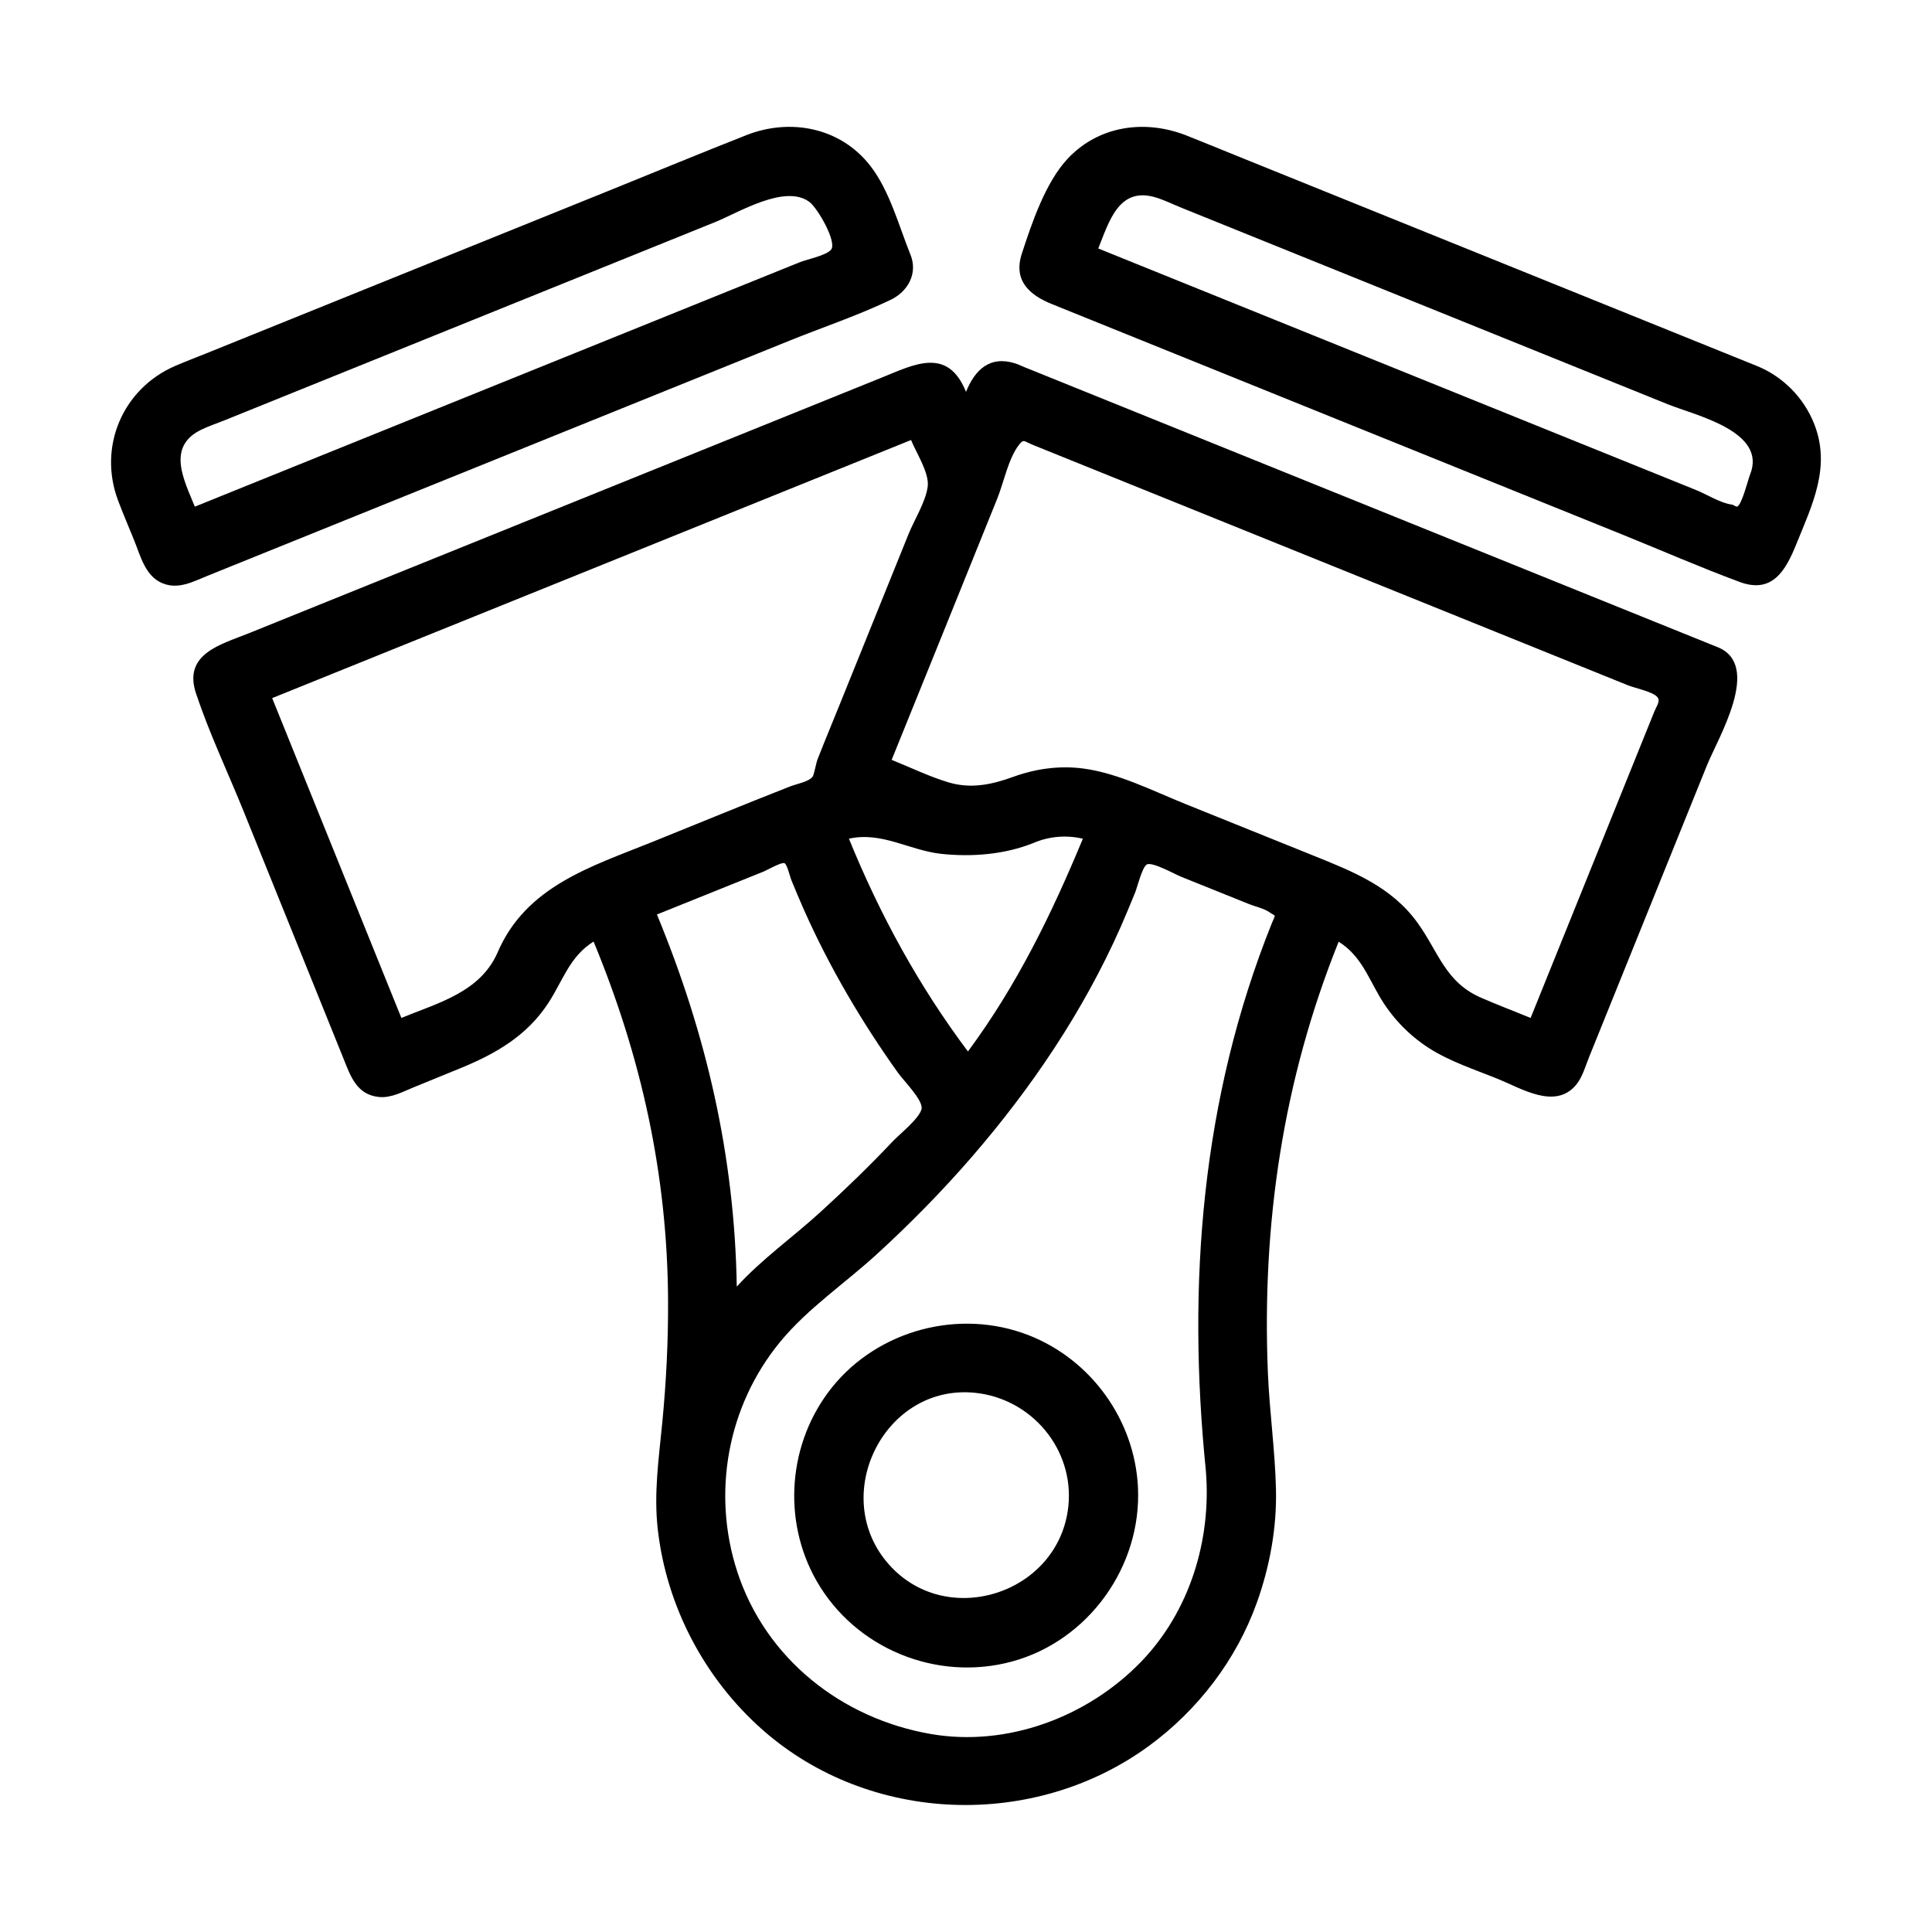
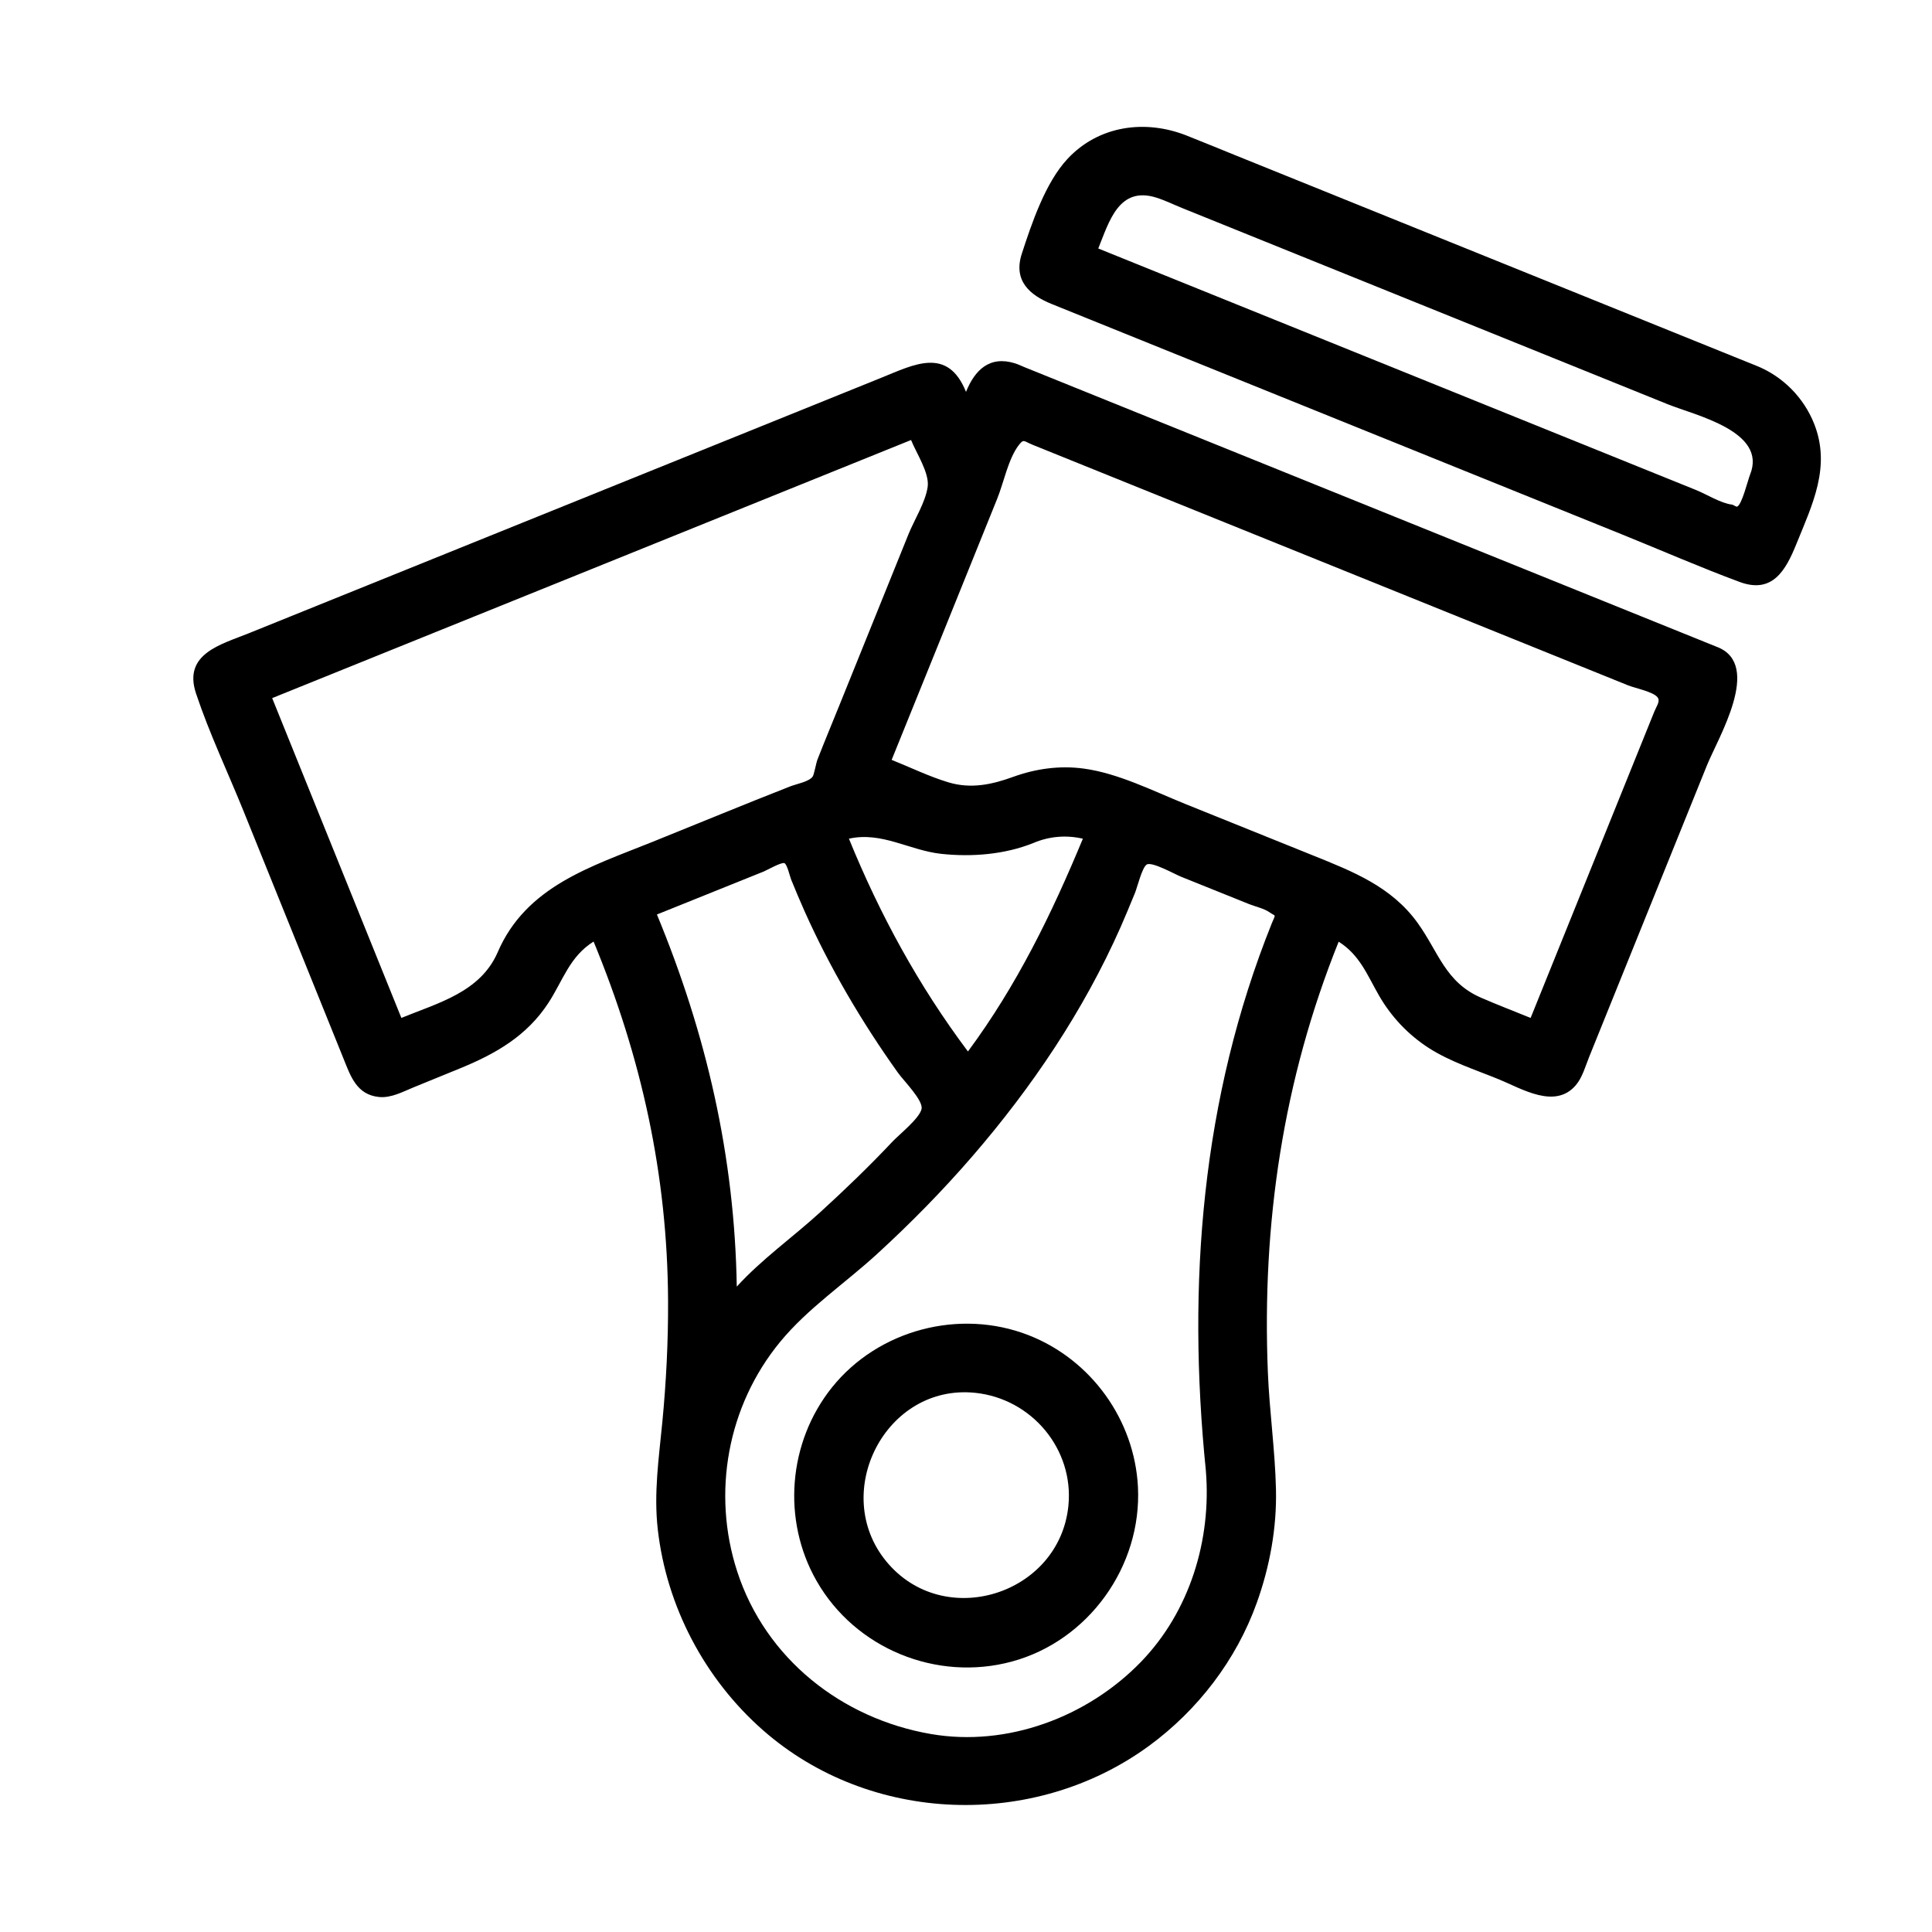
<svg xmlns="http://www.w3.org/2000/svg" fill="#000000" width="800px" height="800px" version="1.1" viewBox="144 144 512 512">
  <g>
-     <path d="m385.28 211.49c-3.125-7.742-5.559-17.129-10.801-23.75-7.918-10-21.117-12.477-32.672-7.93-11.883 4.676-23.684 9.57-35.523 14.352-35.887 14.5-71.777 29-107.66 43.5-2.734 1.105-5.504 2.144-8.207 3.316-13.922 6.023-20.477 21.445-15.129 35.652 1.355 3.598 2.883 7.141 4.324 10.707 1.656 4.102 2.91 9.352 7.41 11.219 4.207 1.746 8.055-0.375 11.875-1.922 33.129-13.383 66.258-26.77 99.383-40.152 18.312-7.398 36.625-14.797 54.934-22.195 8.883-3.59 18.207-6.691 26.844-10.848 4.535-2.176 7.242-6.969 5.227-11.949zm-189.65 66.777c-2.828-6.992-7.609-15.855 1.672-20.375 2.004-0.977 4.184-1.691 6.246-2.523 12.141-4.906 24.285-9.812 36.426-14.719 31.172-12.594 62.34-25.188 93.512-37.781 6.25-2.523 18.516-10.152 24.992-5.371 2.223 1.641 7.348 10.625 5.789 12.633-1.215 1.566-6.527 2.637-8.32 3.363-28.945 11.695-57.891 23.391-86.836 35.086-24.059 9.723-48.117 19.441-72.18 29.164-0.434 0.172-0.867 0.348-1.301 0.523z" />
-     <path d="m609.58 240.98c-28.5-11.516-57-23.031-85.5-34.543-17.594-7.109-35.188-14.219-52.785-21.328-4.285-1.73-8.555-3.496-12.855-5.195-10.953-4.324-23.27-2.672-31.543 6.195-5.848 6.266-9.477 17.055-12.105 25.121-2.348 7.207 2.164 11.012 7.926 13.34 12.023 4.859 24.051 9.715 36.074 14.574 38.414 15.52 76.828 31.039 115.24 46.559 10.316 4.168 20.562 8.66 31 12.523 8.715 3.227 12.223-3.133 15.008-10.016 4.231-10.461 9.25-20.504 4.723-31.914-2.746-6.922-8.273-12.52-15.18-15.316zm-1.801 28.809c-0.578 1.43-2.156 7.984-3.426 8.469-0.258 0.098-1.031-0.492-1.301-0.523-3.031-0.352-6.75-2.727-9.562-3.863-12.934-5.227-25.867-10.453-38.805-15.68-32.199-13.012-64.398-26.02-96.598-39.031-7.68-3.102-15.359-6.207-23.039-9.309 2.875-7.102 5.438-16.625 15.422-13.469 2.305 0.727 4.551 1.84 6.789 2.742 12.078 4.879 24.156 9.762 36.234 14.641 30.828 12.457 61.652 24.91 92.48 37.367 7.262 2.938 26.465 7.156 21.805 18.656z" />
+     <path d="m609.58 240.98c-28.5-11.516-57-23.031-85.5-34.543-17.594-7.109-35.188-14.219-52.785-21.328-4.285-1.73-8.555-3.496-12.855-5.195-10.953-4.324-23.27-2.672-31.543 6.195-5.848 6.266-9.477 17.055-12.105 25.121-2.348 7.207 2.164 11.012 7.926 13.34 12.023 4.859 24.051 9.715 36.074 14.574 38.414 15.52 76.828 31.039 115.24 46.559 10.316 4.168 20.562 8.66 31 12.523 8.715 3.227 12.223-3.133 15.008-10.016 4.231-10.461 9.25-20.504 4.723-31.914-2.746-6.922-8.273-12.52-15.18-15.316m-1.801 28.809c-0.578 1.43-2.156 7.984-3.426 8.469-0.258 0.098-1.031-0.492-1.301-0.523-3.031-0.352-6.75-2.727-9.562-3.863-12.934-5.227-25.867-10.453-38.805-15.68-32.199-13.012-64.398-26.02-96.598-39.031-7.68-3.102-15.359-6.207-23.039-9.309 2.875-7.102 5.438-16.625 15.422-13.469 2.305 0.727 4.551 1.84 6.789 2.742 12.078 4.879 24.156 9.762 36.234 14.641 30.828 12.457 61.652 24.91 92.48 37.367 7.262 2.938 26.465 7.156 21.805 18.656z" />
    <path d="m445.57 538.08c-0.895-17.781-12.395-33.766-29-40.246-18.227-7.117-39.809-1.457-52.074 13.828-11.645 14.516-13.324 35.152-4.086 51.312 10.27 17.961 31.824 26.734 51.711 21.363 20.379-5.504 34.496-25.285 33.449-46.258zm-18.434 4.973c-2.379 23.59-33.039 33.238-48.266 14.727-14.902-18.121-0.246-47.129 23.562-44.668 14.969 1.547 26.211 14.938 24.703 29.941z" />
    <path d="m599.17 315.5c-22.602-9.129-45.203-18.258-67.805-27.391-33.988-13.73-67.977-27.457-101.96-41.188-4.625-1.867-9.25-3.738-13.875-5.606-0.836-0.336-1.672-0.754-2.531-1.023-6.766-2.125-10.676 1.805-12.996 7.559-4.859-12.055-13.77-7.246-22.406-3.758-11.707 4.731-23.414 9.457-35.121 14.188-32.617 13.176-65.23 26.352-97.848 39.523-11.582 4.68-23.168 9.359-34.75 14.039-7.262 2.934-17.445 5.387-13.926 15.941 3.543 10.621 8.473 20.969 12.664 31.348 6.535 16.18 13.07 32.359 19.605 48.539 2.269 5.617 4.539 11.234 6.805 16.852 1.863 4.613 3.461 9.59 9.406 10.191 3.227 0.324 6.32-1.391 9.234-2.582 4.039-1.648 8.082-3.301 12.121-4.949 9.465-3.863 17.82-8.59 23.57-17.441 3.859-5.938 5.594-12.246 11.953-16.219 12.684 30.668 19.578 61.836 19.738 95.16 0.051 10.773-0.492 21.543-1.527 32.262-0.918 9.5-2.285 18.754-1.203 28.324 2.312 20.453 12.438 39.691 27.918 53.281 28.41 24.938 71.91 26.301 102.21 4.164 12.961-9.469 23.207-22.816 28.629-37.977 3.438-9.605 5.309-19.809 5.074-30.039-0.234-10.328-1.723-20.629-2.144-30.961-1.609-39.461 4.019-77.512 18.758-114.18 5.617 3.547 7.547 8.809 10.699 14.285 3.223 5.602 7.762 10.41 13.199 13.898 5.637 3.617 12.344 5.762 18.512 8.277 6.148 2.508 14.965 8.066 20.48 1.523 1.695-2.012 2.531-5.055 3.496-7.453 10.395-25.73 20.789-51.461 31.184-77.191 2.977-7.371 14.742-26.633 2.84-31.402zm-181.33 51.91c4.191-1.785 8.695-2.172 13.133-1.145-8.281 19.98-17.516 38.91-30.457 56.387-13.078-17.441-23.324-36.242-31.543-56.391 8.766-1.945 16.008 3.113 24.512 4.023 8.074 0.863 16.785 0.172 24.355-2.875zm-141.98 29.023c-4.606 10.516-15.777 13.355-25.492 17.324-9.969-24.672-19.934-49.344-29.902-74.016-1.445-3.578-2.891-7.156-4.336-10.734 19.031-7.688 38.066-15.379 57.098-23.066 30.379-12.273 60.754-24.543 91.133-36.816 7.027-2.84 14.055-5.676 21.082-8.516 1.398 3.473 4.887 8.734 4.406 12.363-0.535 4.043-3.555 8.801-5.074 12.562-6.082 15.059-12.164 30.117-18.246 45.172-1.961 4.856-3.981 9.688-5.883 14.566-0.41 1.051-0.895 4.062-1.312 4.582-1.086 1.363-4.219 1.879-5.938 2.555-12.227 4.789-24.363 9.816-36.543 14.723-16.184 6.523-33.465 11.711-40.992 29.301zm42.234-10.082c5.633-2.266 11.266-4.535 16.898-6.801 3.816-1.535 7.629-3.07 11.445-4.606 0.773-0.312 4.684-2.543 5.453-2.195 0.727 0.328 1.449 3.547 1.781 4.363 1.125 2.75 2.262 5.492 3.477 8.207 3.371 7.551 7.164 14.91 11.312 22.062 4.152 7.16 8.66 14.113 13.469 20.852 1.609 2.258 6.793 7.387 6.293 9.664-0.547 2.504-5.969 6.797-7.742 8.684-6.113 6.496-12.527 12.664-19.113 18.676-7.285 6.652-15.449 12.402-22.113 19.707-0.562-34.504-8.023-66.852-21.16-98.613zm145.47 147.39c1.523 18.363-4.281 37.387-17.281 50.762-14.145 14.551-35.355 22.512-55.562 19.035-23.605-4.062-43.84-19.941-51.359-43.094-6.762-20.816-2.562-43.875 11.371-60.82 7.309-8.891 17.211-15.527 25.668-23.273 8.898-8.148 17.371-16.77 25.262-25.895 15.824-18.305 29.469-38.555 39.289-60.715 1.34-3.023 2.586-6.09 3.848-9.145 0.559-1.352 1.863-6.75 3.102-7.488 1.391-0.828 7.41 2.559 9.082 3.231 6.012 2.418 12.023 4.84 18.039 7.258 1.629 0.656 3.988 1.164 5.43 2.184 1.734 1.227 1.652 0.25 0.574 2.934-18.605 46.367-22.484 95.57-17.461 145.03zm86.062-119.98c-4.379-1.785-8.812-3.477-13.148-5.363-9.5-4.141-11.223-12.094-16.812-19.84-6.953-9.637-17.23-13.633-27.754-17.875-11.246-4.531-22.492-9.066-33.738-13.598-8.602-3.469-17.844-8.184-27.047-9.41-6.316-0.844-12.668 0.035-18.637 2.207-5.644 2.055-11.203 3.234-17.152 1.445-5.121-1.539-10.082-3.969-15.043-5.953 9.332-23.086 18.707-46.156 27.996-69.258 1.723-4.285 2.934-10.602 5.731-14.203 1.301-1.676 1.27-0.992 3.668-0.023 9.582 3.871 19.164 7.742 28.75 11.613 31.355 12.668 62.715 25.336 94.07 38.004 11.672 4.715 23.34 9.43 35.012 14.145 1.664 0.672 6.582 1.664 7.723 3.121 0.816 1.039-0.191 2.227-0.844 3.836-10.613 26.285-21.227 52.566-31.84 78.852-0.312 0.762-0.625 1.531-0.934 2.301z" />
  </g>
</svg>